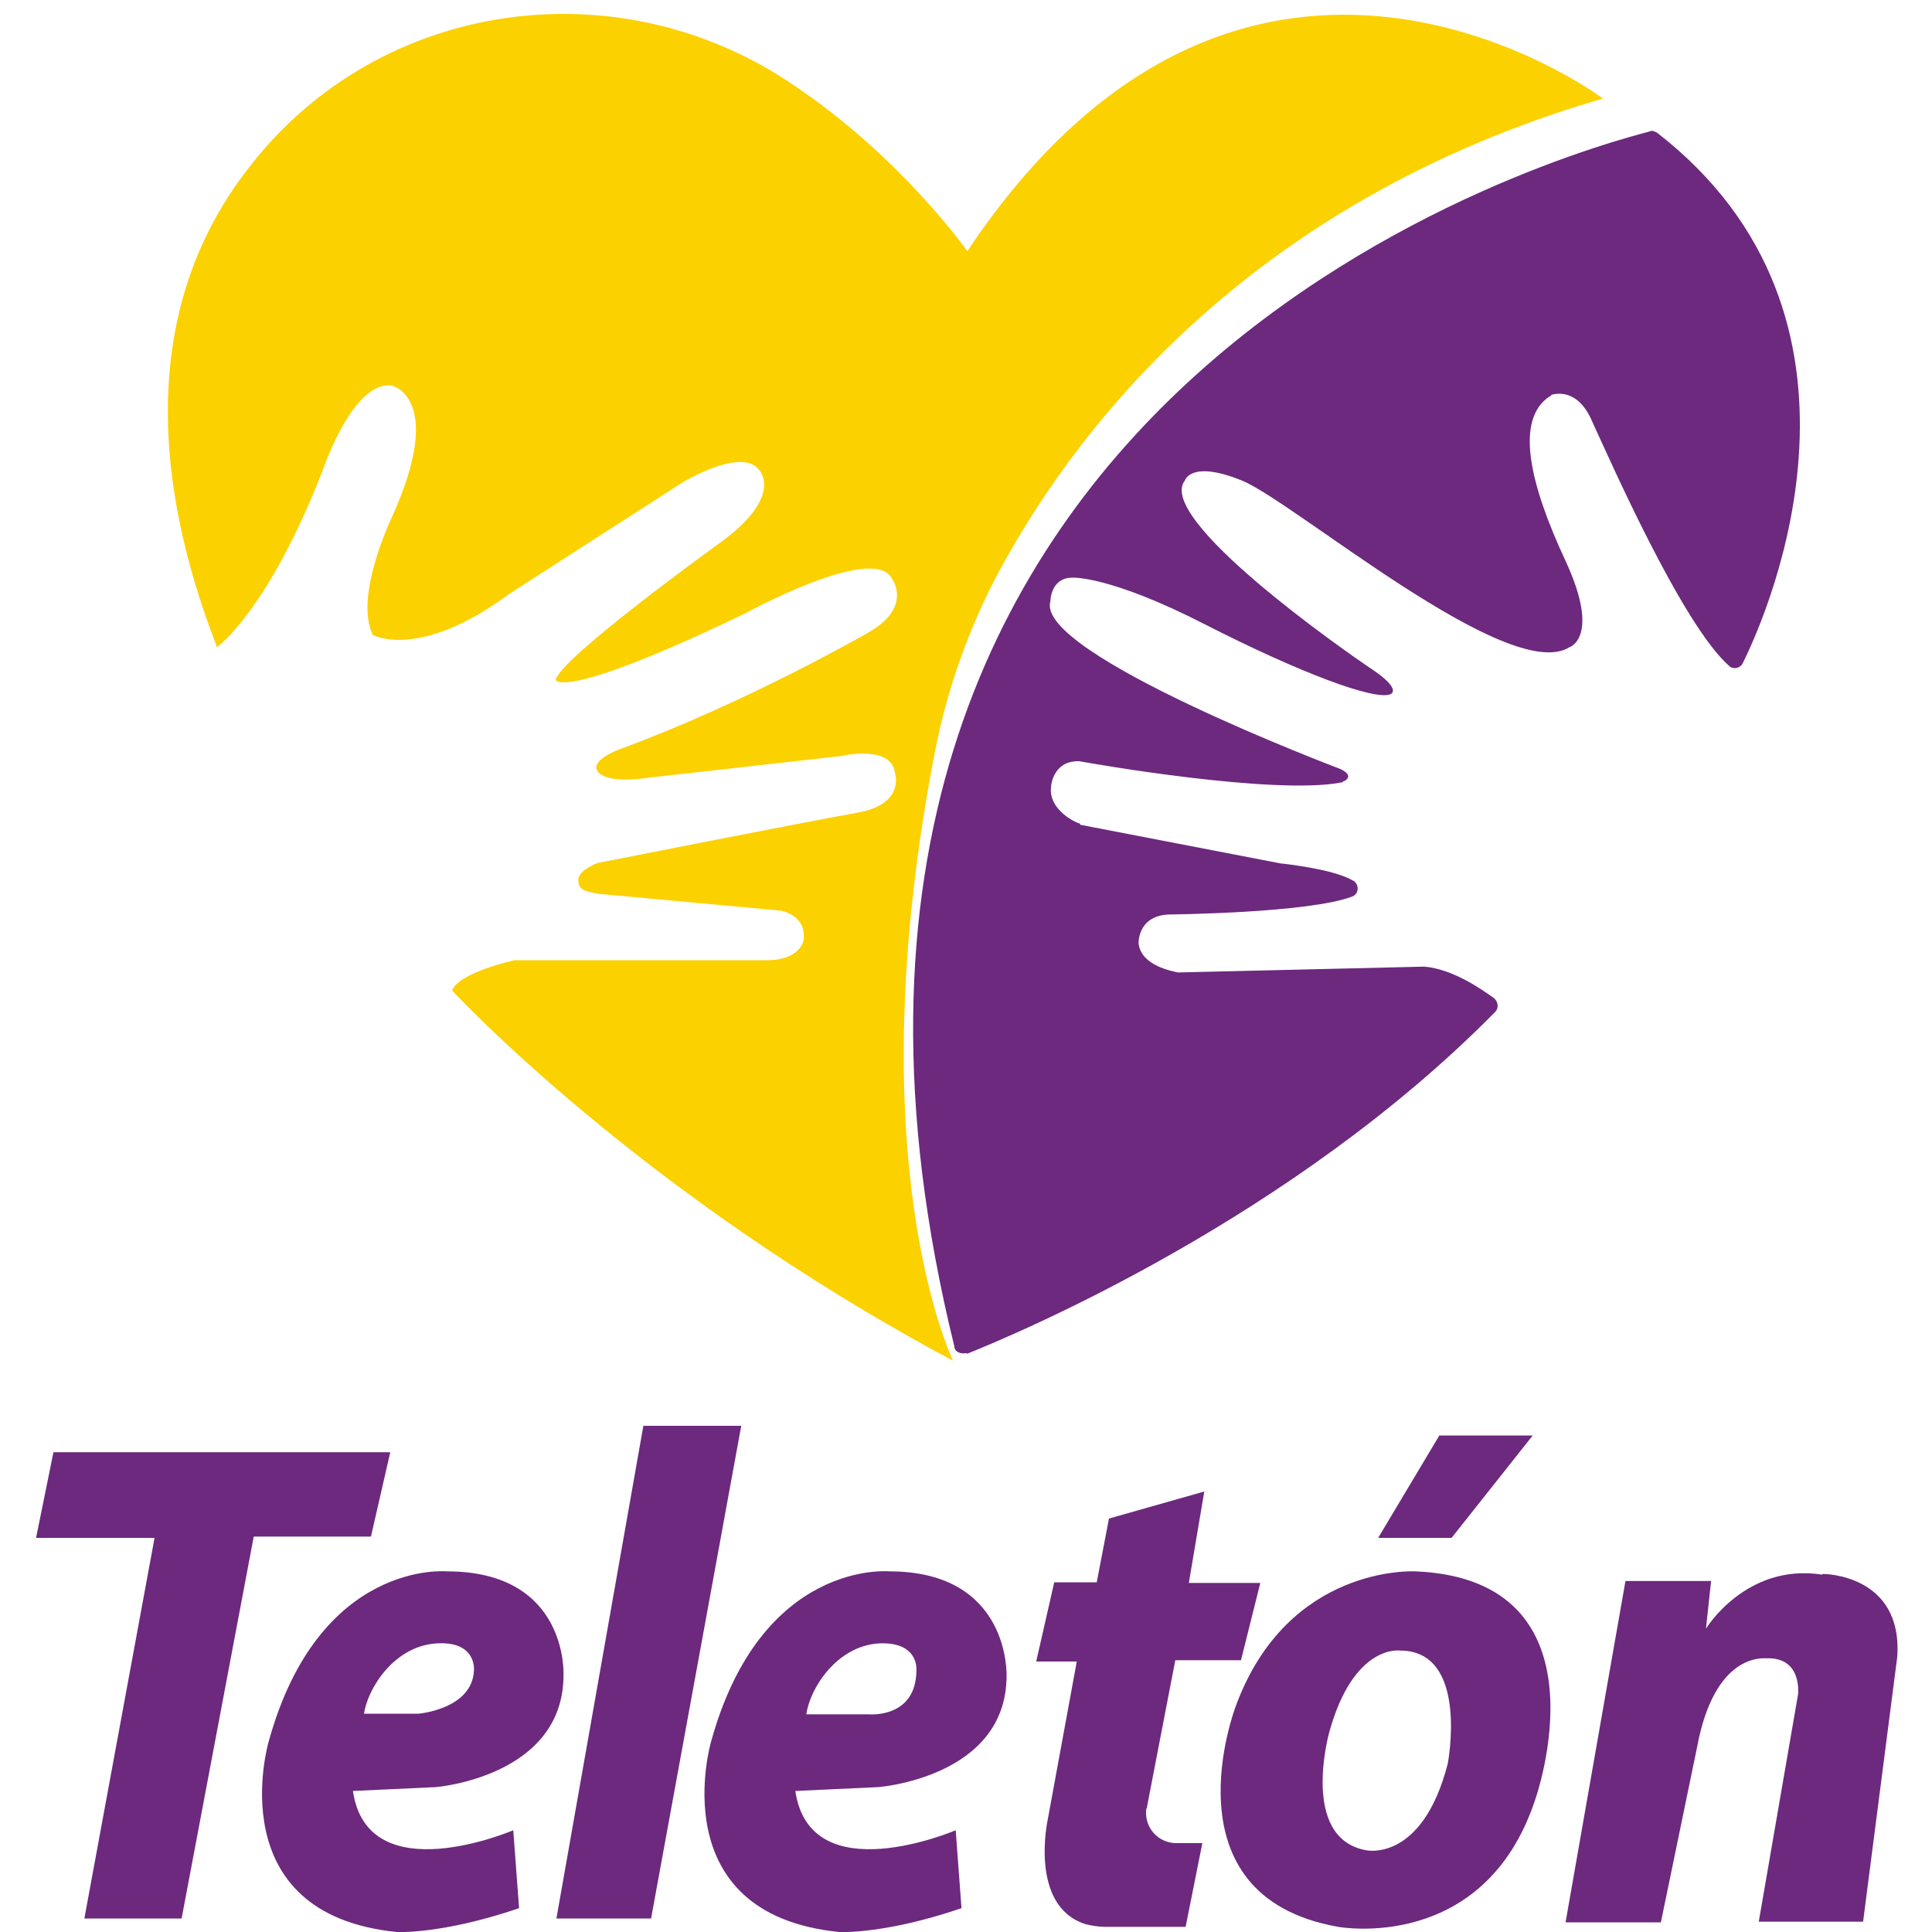
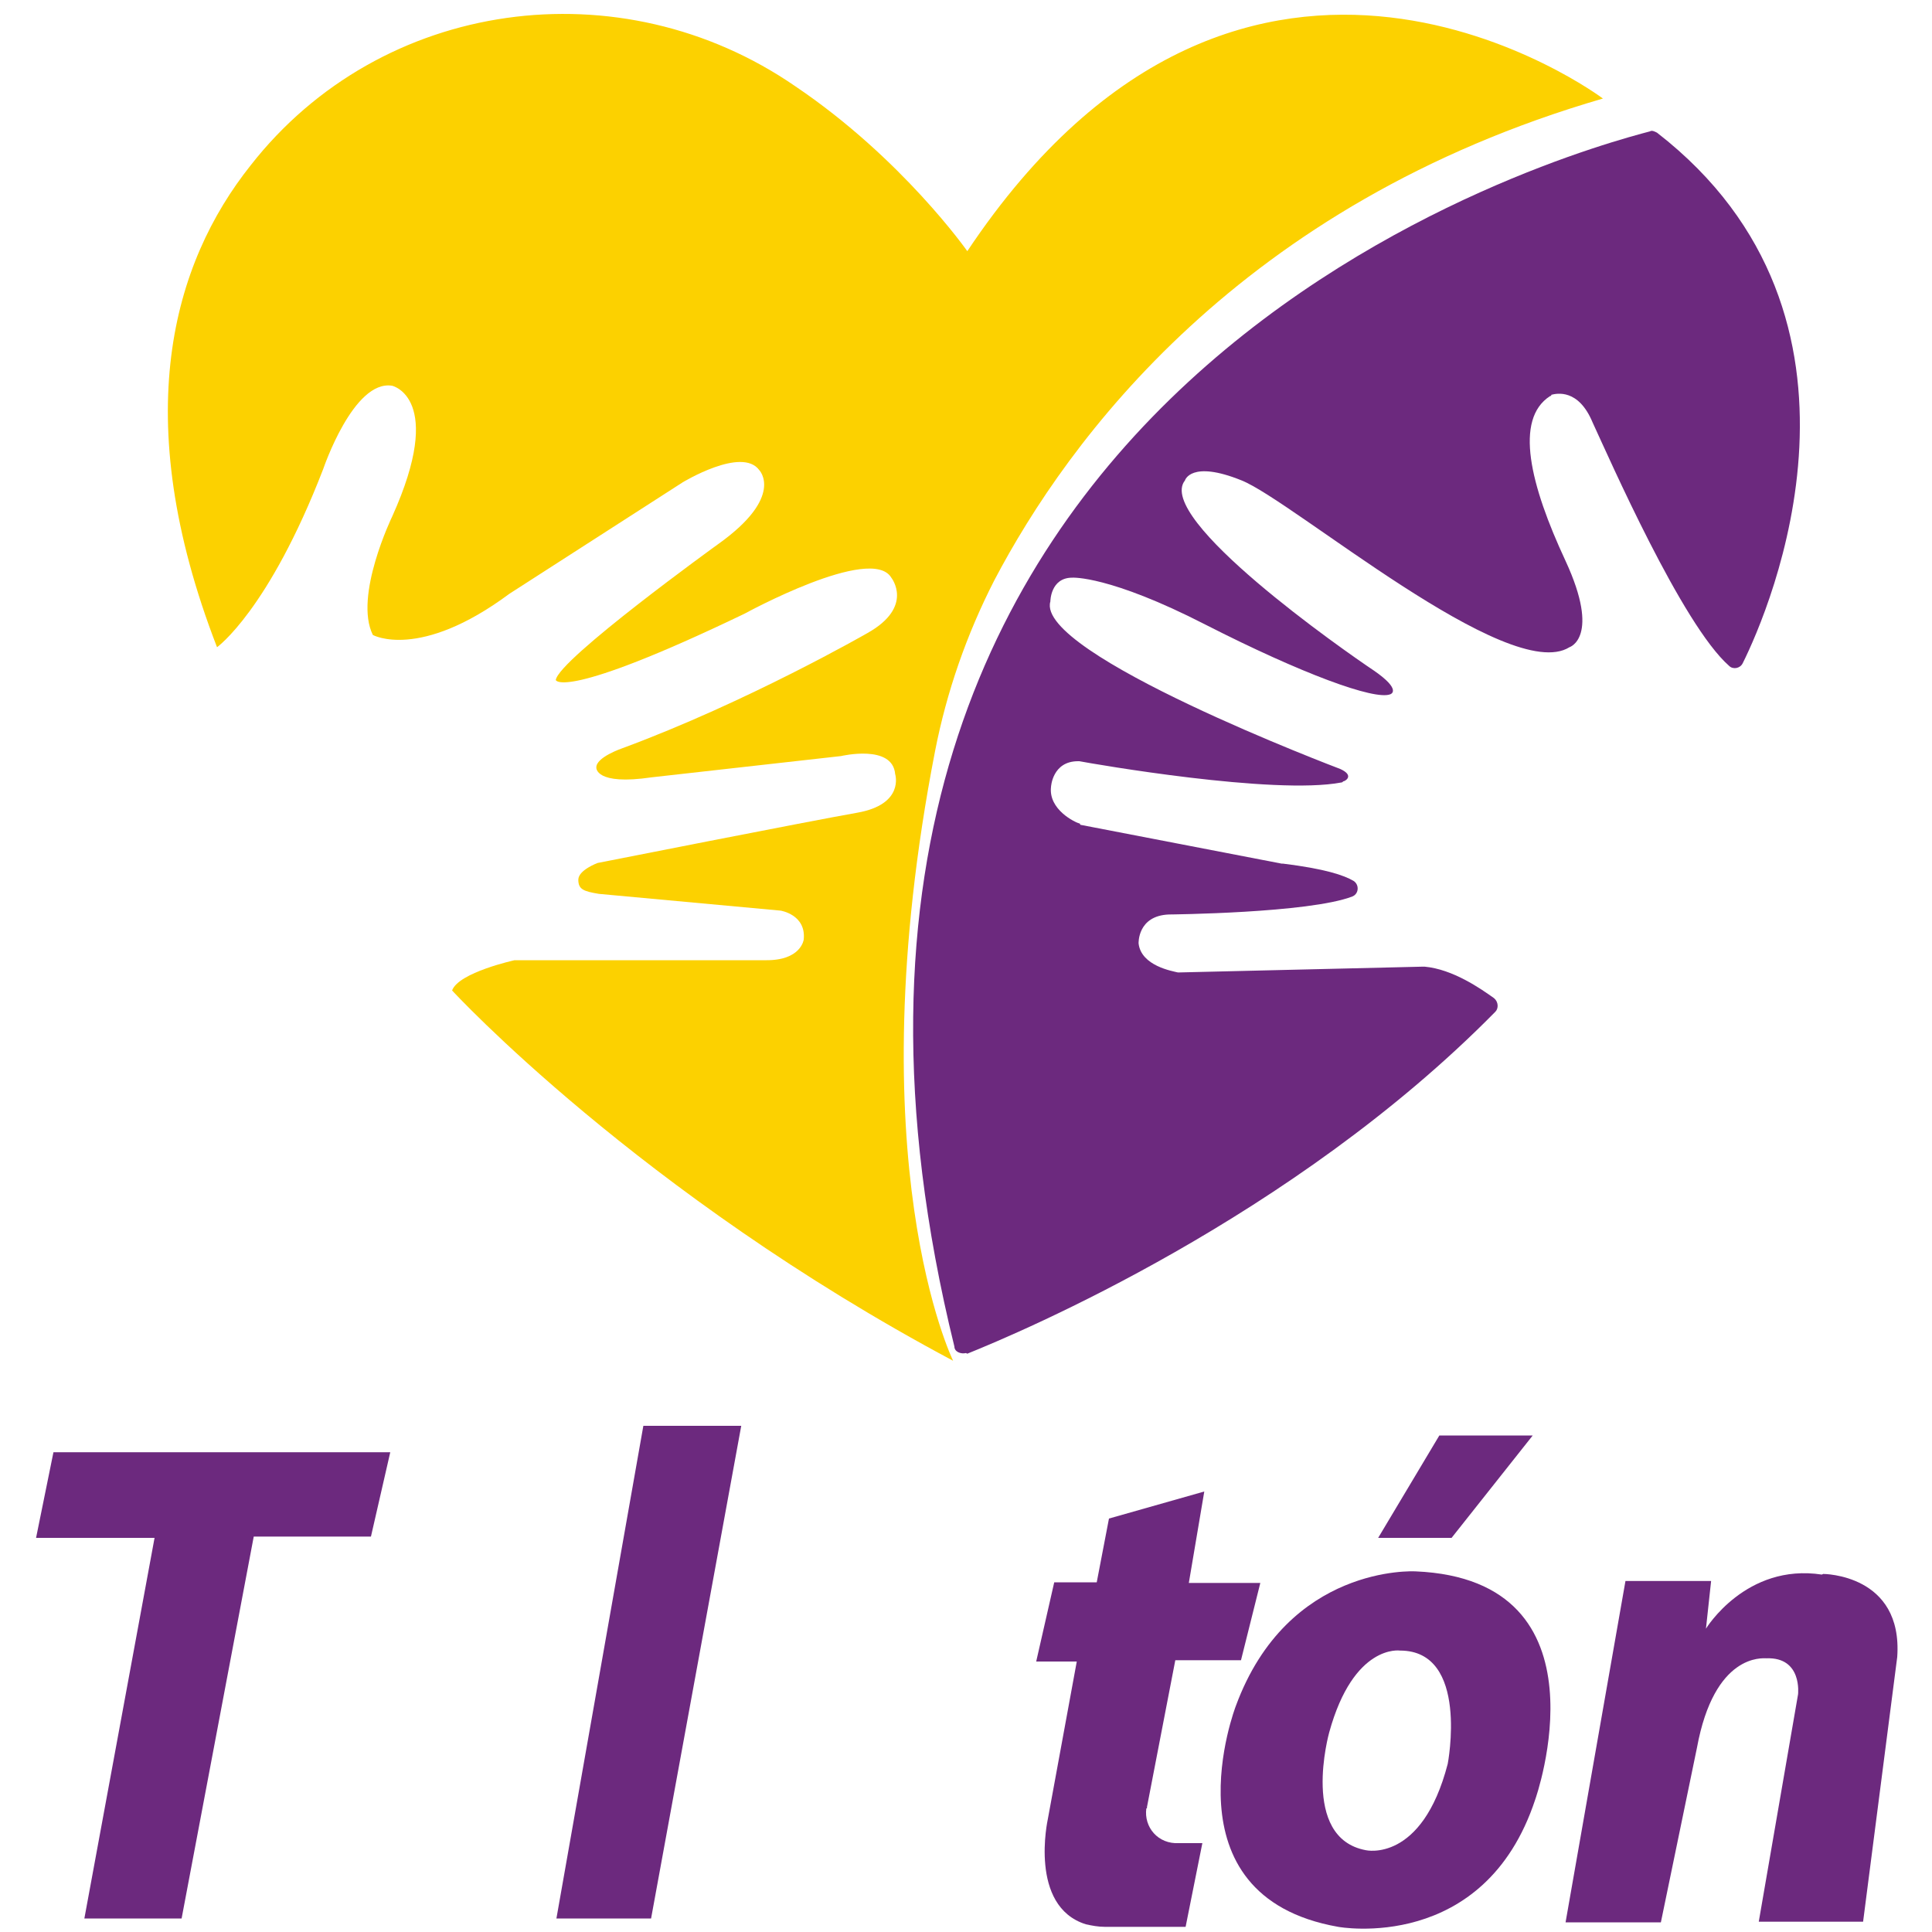
<svg xmlns="http://www.w3.org/2000/svg" id="Capa_1" version="1.1" viewBox="0 0 300 300">
  <defs>
    <style>
      .st0 {
        fill: #fcd100;
      }

      .st1 {
        fill: #6c297e;
      }
    </style>
  </defs>
  <path class="st0" d="M33.7,100.5s8-5.7,16.5-27.7c0,0,4.7-13.9,10.7-12.9,0,0,8.3,1.9,0,20.3,0,0-6,12.4-3,18.4,0,0,7.2,4,21.2-6.4l26.9-17.3s9.2-5.6,11.9-1.9c0,0,4,4.1-6.4,11.5,0,0-24.8,17.9-25.2,21.1,0,0,1,3.3,29.3-10.3,0,0,19.7-10.8,22.8-5.6,0,0,3.6,4.5-3.7,8.6,0,0-18.6,10.7-38.1,17.9,0,0-4.1,1.4-4,3,0,0-.2,2.8,8.6,1.5l29.4-3.3s8-1.9,8.4,2.8c0,0,1.5,4.7-5.9,6s-40.3,7.8-40.3,7.8c0,0-3,1.1-3,2.6s.8,1.8,3.2,2.2l28.2,2.6s4,.6,3.6,4.5c0,0-.4,3.3-6,3.2h-38.9s-8.7,1.9-9.7,4.7c0,0,29,31.5,77.8,57.5,0,0-15.2-30.9-2.8-94.7,1.8-9.2,4.9-18.1,9.2-26.5,11.4-21.7,38.1-58.4,94.5-74.8,0,0-55.2-41.5-98.7,23.7,0,0-10.1-14.4-26.7-25.6C96.4-5.3,59.2-.3,38.9,25.7c-12,15.1-19.1,38.9-5.2,74.8Z" />
  <path class="st1" d="M150.2,210.2c8.2-3.3,50.5-21.1,82-53.1.5-.5.5-1.5-.2-2.1-2.1-1.5-6.4-4.5-10.8-4.9h-.2l-37.9.9h-.2c-.8-.2-5.7-1-6.1-4.5,0,0-.2-4.3,4.7-4.5,0,0,21.8-.2,28.5-2.8,1-.4,1.1-1.8.2-2.4-1.5-.9-4.5-1.9-11-2.7h-.2l-31.1-6q-.2,0-.2-.2c-.8-.2-4.9-2.2-4.5-5.7,0,0,.2-4,4.2-4h.2c2.1.4,30.2,5.3,40.7,3.3.2,0,.2-.2.4-.2.5-.2,1.4-1-.6-1.9,0,0-47.4-17.9-45-26,0,0,0-3.7,3.4-3.7,0,0,5.7-.4,20.7,7.3,14.9,7.6,26.3,11.8,28.7,10.8,0,0,1.9-.6-2.6-3.7-4.5-3-34-23.6-29.3-29.5,0,0,.9-3.2,8.8,0,8,3.2,41.5,31.8,50.9,25.9,0,0,4.9-1.5-.6-13.4-5.5-11.8-8-22-2.4-25.6.2,0,.2-.2.2-.2.8-.2,4.2-1,6.4,4.3,2.6,5.6,13.9,31.4,21.2,37.8.6.6,1.7.4,2.1-.4,4.2-8.4,23.7-53.7-13.3-82.4-.4-.2-.8-.4-1.1-.2-10.2,2.7-145,38.2-108,188.7,0,.8,1,1.2,1.8,1Z" />
  <g>
    <polygon class="st1" points="60.6 225.5 8.3 225.5 5.6 238.8 24 238.8 13.1 297.9 28.2 297.9 39.4 238.6 57.6 238.6 60.6 225.5" />
    <path class="st1" d="M178.1,280.8v-.2l4.4-22.8h10.2l3-12h-11.1l2.4-14.2-14.8,4.2-1.9,9.9h-6.6l-2.8,12.3h6.3l-4.5,24.5s-3,13.5,5.9,16.3c.9.2,1.9.4,3,.4h12.5l2.6-13h-3.6c-3.3.2-5.5-2.5-5.1-5.4Z" />
-     <path class="st1" d="M87.5,260.1s.8-16.1-18.1-16.1c0,0-19.9-1.9-27.7,26.5,0,0-7.8,26.7,19.9,29.5,0,0,7,.4,19-3.7l-.9-12.1s-22.6,9.7-24.9-6.1l12.9-.6c0,0,19.8-1.6,19.8-17.4ZM56.5,266.2c.6-4.1,4.7-10.5,11.1-11,6.4-.5,6,4.1,6,4.1-.2,6.1-8.6,6.8-8.6,6.8h-8.5Z" />
-     <path class="st1" d="M138.1,244s-19.9-1.9-27.7,26.5c0,0-7.8,26.7,19.9,29.5,0,0,7,.4,19-3.7l-.9-12.1s-22.6,9.7-24.9-6.1l12.9-.6s19.9-1.5,19.9-17.3c0,0,.6-16.2-18.2-16.2ZM142.3,259.3c0,7.6-7.4,6.9-7.4,6.9h-9.7c.6-4.1,4.7-10.5,11.1-11,6.4-.4,6,4.1,6,4.1Z" />
    <polygon class="st1" points="99.9 221.4 86.4 297.9 101.1 297.9 115.1 221.4 99.9 221.4" />
    <polygon class="st1" points="238 222.9 223.5 222.9 214 238.8 225.4 238.8 238 222.9" />
    <path class="st1" d="M219.7,244s-19.7-1.1-27.8,20.9c0,0-11.4,29.5,15.9,34.3,0,0,22.7,4.2,30.6-19.8,0,0,12.1-34.1-18.6-35.4ZM224.8,273.9c-4,15.4-12.7,13.4-12.7,13.4-10.3-1.9-5.7-18.3-5.7-18.3,3.8-13.8,11-12.7,11-12.7,10.8,0,7.4,17.6,7.4,17.6Z" />
    <path class="st1" d="M282.9,244.5c-11.8-1.8-18,8.4-18,8.4l.8-7.4h-13.3l-9.3,53h14.8l5.6-27.1c2.7-14.7,10.2-13.9,10.8-13.9,5.6-.2,4.9,5.6,4.9,5.6l-6.1,35.3h16.2l5.3-41.1c.9-12.9-11.5-12.9-11.5-12.9Z" />
  </g>
</svg>